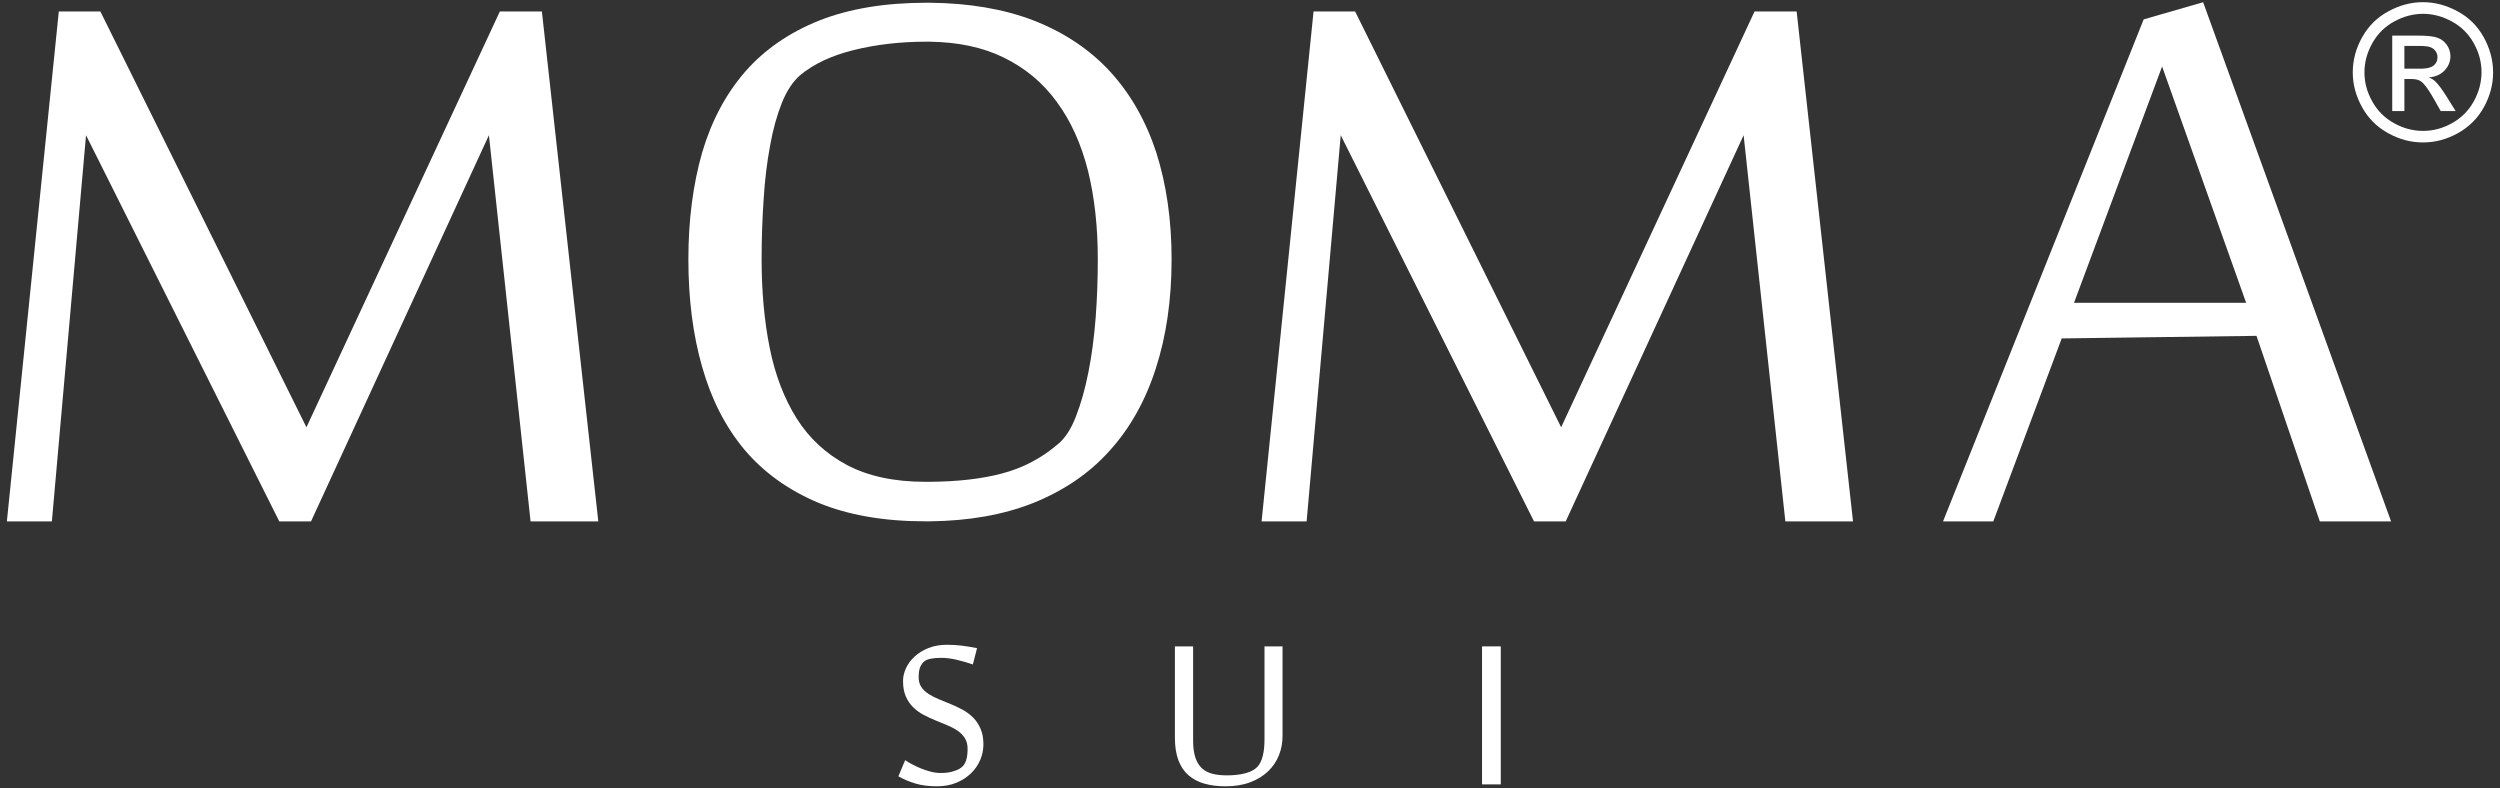
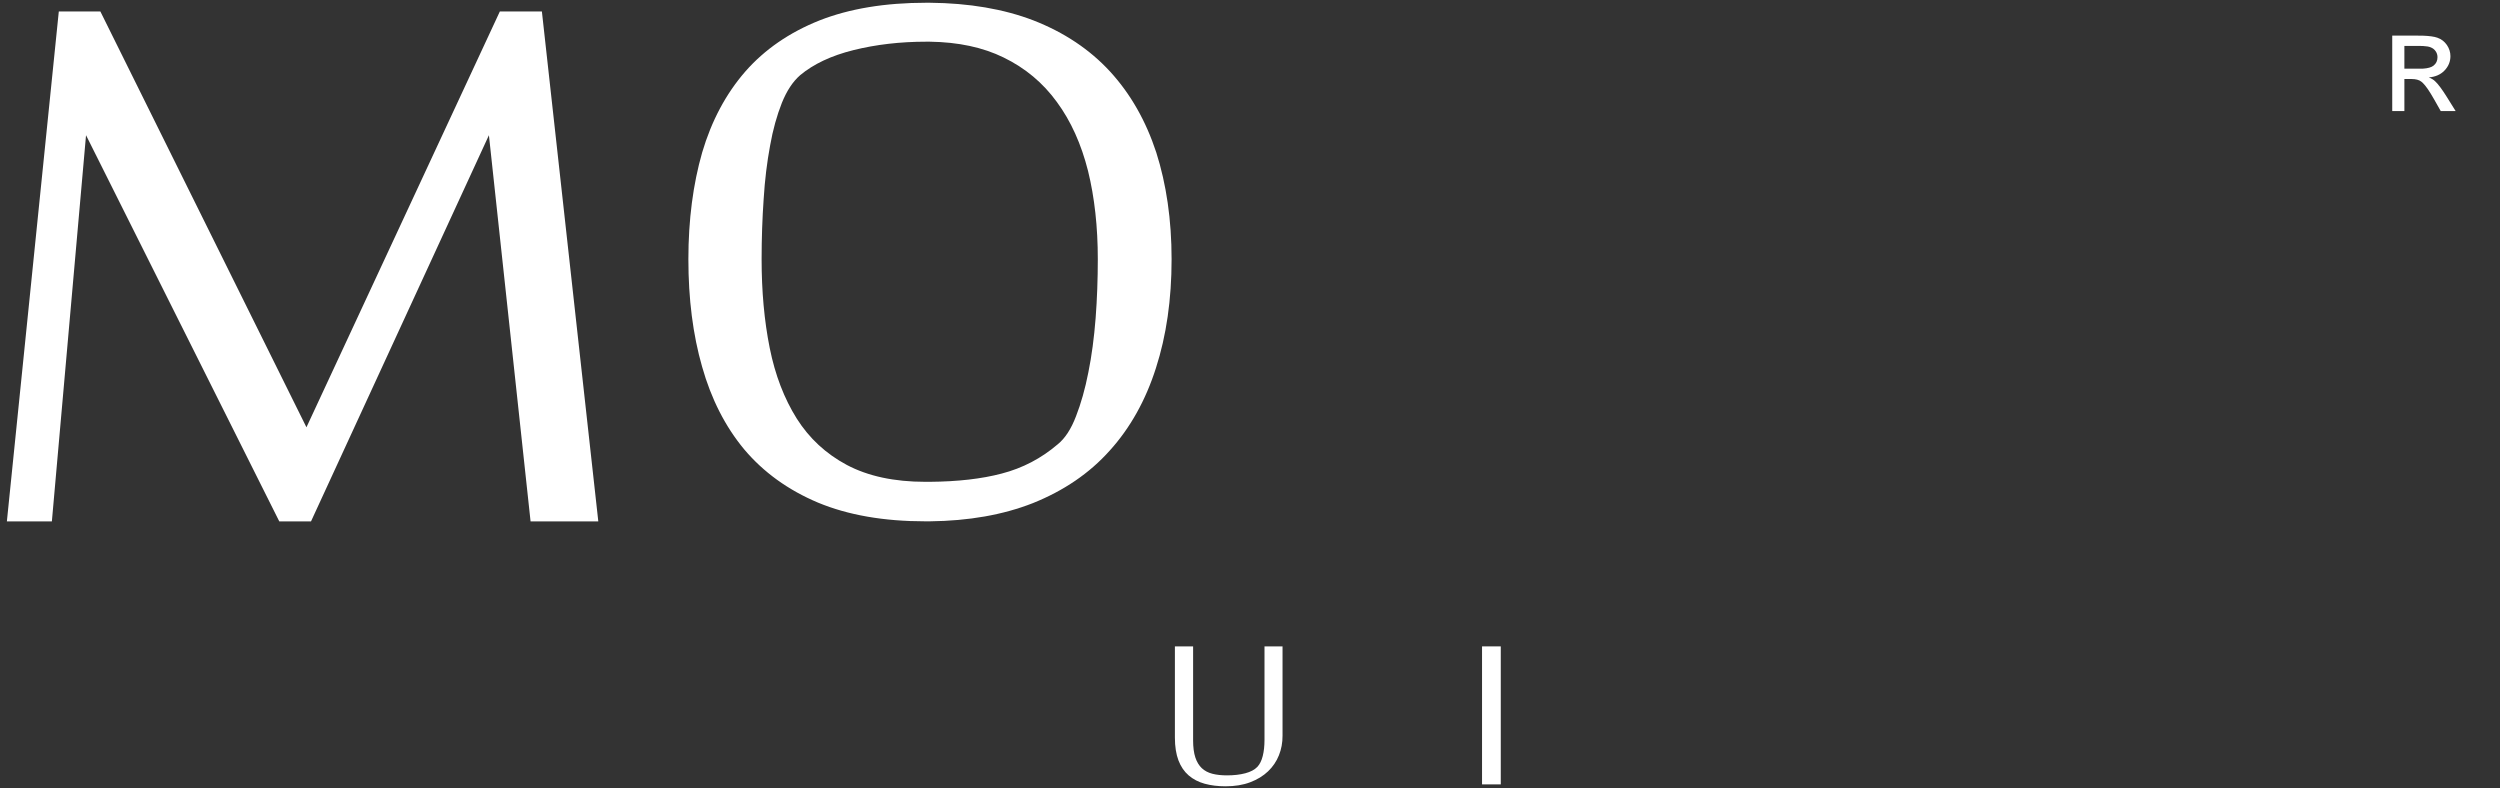
<svg xmlns="http://www.w3.org/2000/svg" version="1.1" id="Layer_1" x="0px" y="0px" viewBox="0 0 573.92 181" style="enable-background:new 0 0 573.92 181;" xml:space="preserve">
  <rect x="0" y="0" width="573.92" height="181" fill="#333333" stroke="none" />
  <style type="text/css">
	.st0{fill:#FFFFFF;}
</style>
  <g>
    <path class="st0" d="M559.05,18.68c-0.34-0.35-0.84-0.65-1.47-0.91c1.49-0.12,2.7-0.64,3.6-1.58c0.9-0.94,1.36-2.04,1.36-3.31   c0-0.9-0.27-1.75-0.81-2.55c-0.55-0.79-1.26-1.35-2.18-1.67c-0.74-0.27-1.84-0.41-3.32-0.47c-0.36-0.01-0.72-0.01-1.1-0.01h-5.95   v17.31h2.79v-7.35h1.64c0.97,0,1.74,0.2,2.24,0.6c0.11,0.09,0.24,0.19,0.37,0.32c0.68,0.66,1.53,1.91,2.55,3.71l1.54,2.72h3.42   l-2.11-3.38C560.62,20.51,559.76,19.36,559.05,18.68 M555.38,15.77h-3.41v-5.23h3.18c0.39,0,0.75,0.01,1.08,0.02   c0.8,0.04,1.37,0.14,1.73,0.29c0.51,0.19,0.9,0.49,1.18,0.9c0.29,0.41,0.43,0.87,0.43,1.38c0,0.79-0.29,1.45-0.9,1.93   c-0.46,0.38-1.29,0.63-2.44,0.7C555.96,15.77,555.68,15.77,555.38,15.77" />
-     <path class="st0" d="M570.18,8.54c-1.44-2.59-3.44-4.57-6.02-5.95c-2.58-1.39-5.21-2.09-7.92-2.09h-0.02c-2.7,0-5.33,0.69-7.9,2.09   c-2.59,1.38-4.59,3.36-6.04,5.95c-1.44,2.57-2.16,5.28-2.16,8.08c0,2.77,0.72,5.43,2.14,7.99c1.42,2.56,3.41,4.55,5.98,5.96   c2.54,1.42,5.21,2.13,7.99,2.13h0.02c2.78,0,5.45-0.71,8.01-2.13c2.54-1.42,4.55-3.4,5.96-5.96c1.41-2.56,2.12-5.22,2.12-7.99   C572.33,13.82,571.61,11.12,570.18,8.54 M567.89,23.28c-1.17,2.13-2.84,3.79-4.96,4.98c-2.13,1.2-4.36,1.79-6.68,1.79h-0.02   c-2.32,0-4.54-0.6-6.67-1.79c-2.14-1.19-3.79-2.85-4.97-4.98c-1.19-2.12-1.79-4.34-1.79-6.65c0-2.35,0.61-4.59,1.82-6.74   c1.2-2.15,2.89-3.81,5.03-4.97c2.13-1.16,4.33-1.74,6.59-1.75h0.02c2.23,0,4.43,0.58,6.59,1.75c2.15,1.16,3.82,2.82,5.03,4.97   c1.21,2.15,1.8,4.39,1.8,6.74C569.66,18.94,569.07,21.16,567.89,23.28" />
    <g>
      <polygon class="st0" points="114.75,2.63 70.35,98.09 23.04,2.63 13.5,2.63 1.58,119.69 11.91,119.69 19.75,31.04 64.11,119.69     71.4,119.69 112.24,31.04 121.8,119.69 137.35,119.69 124.4,2.63   " />
      <path class="st0" d="M254.84,16.43c-4.67-5.08-10.54-8.99-17.58-11.74c-6.82-2.62-14.77-3.98-23.83-4.06h-0.77    c-9.49,0-17.67,1.36-24.53,4.06c-6.9,2.75-12.59,6.66-17.04,11.74c-4.45,5.11-7.75,11.32-9.89,18.56    c-2.09,7.28-3.17,15.46-3.17,24.52c0,9.11,1.04,17.32,3.15,24.68c2.09,7.39,5.3,13.72,9.68,18.99c4.42,5.23,10.04,9.3,16.94,12.21    c6.89,2.86,15.1,4.29,24.64,4.29h1.01c8.96-0.1,16.84-1.49,23.67-4.18c7.05-2.83,12.95-6.81,17.63-12.05    c4.73-5.23,8.25-11.55,10.61-18.94c2.4-7.44,3.6-15.74,3.6-25c0-9.06-1.2-17.24-3.52-24.52    C263.06,27.75,259.54,21.55,254.84,16.43z M251.52,73.04c-0.35,4.45-0.89,8.6-1.67,12.45c-0.74,3.79-1.7,7.16-2.83,10.06    c-1.12,2.94-2.51,5.07-4.18,6.43c-3.79,3.25-8.1,5.5-12.9,6.74c-4.57,1.21-10.08,1.84-16.5,1.89h-1.01    c-7.2,0-13.21-1.32-18.02-3.87c-4.8-2.56-8.64-6.12-11.51-10.66c-2.86-4.57-4.95-9.95-6.2-16.2c-1.25-6.23-1.86-13.01-1.86-20.38    c0-4.76,0.16-9.33,0.47-13.8c0.27-4.41,0.77-8.47,1.47-12.23c0.66-3.76,1.59-7.01,2.71-9.85c1.13-2.79,2.51-4.88,4.19-6.35    c3.05-2.55,7.12-4.49,12.27-5.77c5.16-1.28,10.7-1.93,16.71-1.93h0.77c6.53,0.09,12.2,1.29,16.97,3.63    c4.95,2.41,9.03,5.81,12.24,10.24c3.21,4.37,5.58,9.64,7.13,15.77c1.51,6.12,2.25,12.91,2.25,20.3    C252.02,64.06,251.86,68.59,251.52,73.04z" />
-       <path class="st0" d="M505.77,0.51l-9.88,2.85l-3.77,1.09l-46.06,115.24h11.54l15.7-42l22.59-0.3l22.13-0.29l14.53,42.59h16.36    L505.77,0.51z M495.89,69.51h-19.76l19.76-53.01l0.46-1.24l19.29,54.25H495.89z" />
-       <polygon class="st0" points="402.79,2.63 358.39,98.09 311.09,2.63 301.55,2.63 289.62,119.69 299.96,119.69 307.79,31.04     352.16,119.69 359.44,119.69 400.28,31.04 409.86,119.69 425.39,119.69 412.45,2.63   " />
    </g>
    <g>
-       <path class="st0" d="M225.76,170.89c0,1.2-0.24,2.37-0.71,3.51c-0.48,1.14-1.17,2.17-2.09,3.08c-0.92,0.91-2.04,1.64-3.37,2.2    c-1.33,0.56-2.85,0.83-4.56,0.83c-1.8,0-3.4-0.21-4.81-0.62c-1.41-0.41-2.74-0.97-3.98-1.67l1.55-3.71c0.45,0.31,1,0.63,1.64,0.97    c0.64,0.34,1.32,0.66,2.04,0.95c0.72,0.29,1.47,0.53,2.24,0.73c0.77,0.2,1.52,0.29,2.24,0.29c0.99,0,1.84-0.09,2.55-0.28    c0.71-0.19,1.3-0.41,1.75-0.68c0.25-0.14,0.49-0.32,0.71-0.53c0.23-0.21,0.43-0.49,0.6-0.84c0.18-0.35,0.32-0.79,0.42-1.31    c0.1-0.53,0.15-1.16,0.15-1.9c0-0.97-0.21-1.79-0.63-2.46s-0.99-1.24-1.69-1.72c-0.7-0.47-1.5-0.89-2.38-1.25    c-0.88-0.36-1.79-0.73-2.71-1.12c-0.92-0.38-1.82-0.8-2.71-1.27c-0.89-0.46-1.68-1.04-2.38-1.73c-0.7-0.69-1.26-1.52-1.69-2.49    c-0.42-0.97-0.63-2.15-0.63-3.56c0-0.97,0.23-1.94,0.68-2.92c0.45-0.98,1.11-1.87,1.97-2.66c0.86-0.79,1.91-1.45,3.16-1.95    c1.25-0.5,2.66-0.76,4.25-0.76c1.28,0,2.48,0.07,3.59,0.22c1.12,0.15,2.23,0.33,3.34,0.56l-0.96,3.74    c-1.17-0.41-2.4-0.77-3.68-1.07c-1.28-0.3-2.48-0.45-3.59-0.45c-0.87,0-1.63,0.06-2.29,0.18c-0.66,0.12-1.17,0.31-1.52,0.56    c-0.37,0.29-0.69,0.71-0.96,1.25c-0.27,0.55-0.4,1.38-0.4,2.49c0,0.89,0.21,1.63,0.63,2.24c0.42,0.61,0.98,1.14,1.68,1.59    s1.5,0.86,2.38,1.22c0.89,0.36,1.8,0.73,2.72,1.11c0.93,0.38,1.84,0.82,2.72,1.3c0.89,0.48,1.68,1.08,2.38,1.78    c0.7,0.7,1.26,1.55,1.69,2.54C225.54,168.29,225.76,169.48,225.76,170.89z" />
      <path class="st0" d="M293.6,173.39c-0.56,1.4-1.39,2.63-2.49,3.68c-1.1,1.05-2.47,1.89-4.1,2.51c-1.63,0.62-3.52,0.93-5.66,0.93    c-1.77,0-3.37-0.2-4.79-0.59c-1.42-0.39-2.65-1.03-3.67-1.9c-1.02-0.88-1.81-2.03-2.35-3.45c-0.54-1.42-0.82-3.17-0.82-5.23    v-20.95h4.18v21.56c0,1.59,0.17,2.9,0.51,3.93c0.34,1.03,0.84,1.85,1.48,2.46c0.65,0.61,1.46,1.04,2.43,1.29s2.09,0.37,3.37,0.37    c1.57,0,2.96-0.16,4.18-0.48c1.22-0.32,2.14-0.81,2.78-1.47c0.56-0.6,0.97-1.43,1.24-2.51c0.27-1.07,0.4-2.31,0.4-3.71v-21.44    h4.14v20.51C294.44,170.49,294.16,171.99,293.6,173.39z" />
      <path class="st0" d="M340.23,180.07v-31.68h4.3v31.68H340.23z" />
    </g>
  </g>
</svg>